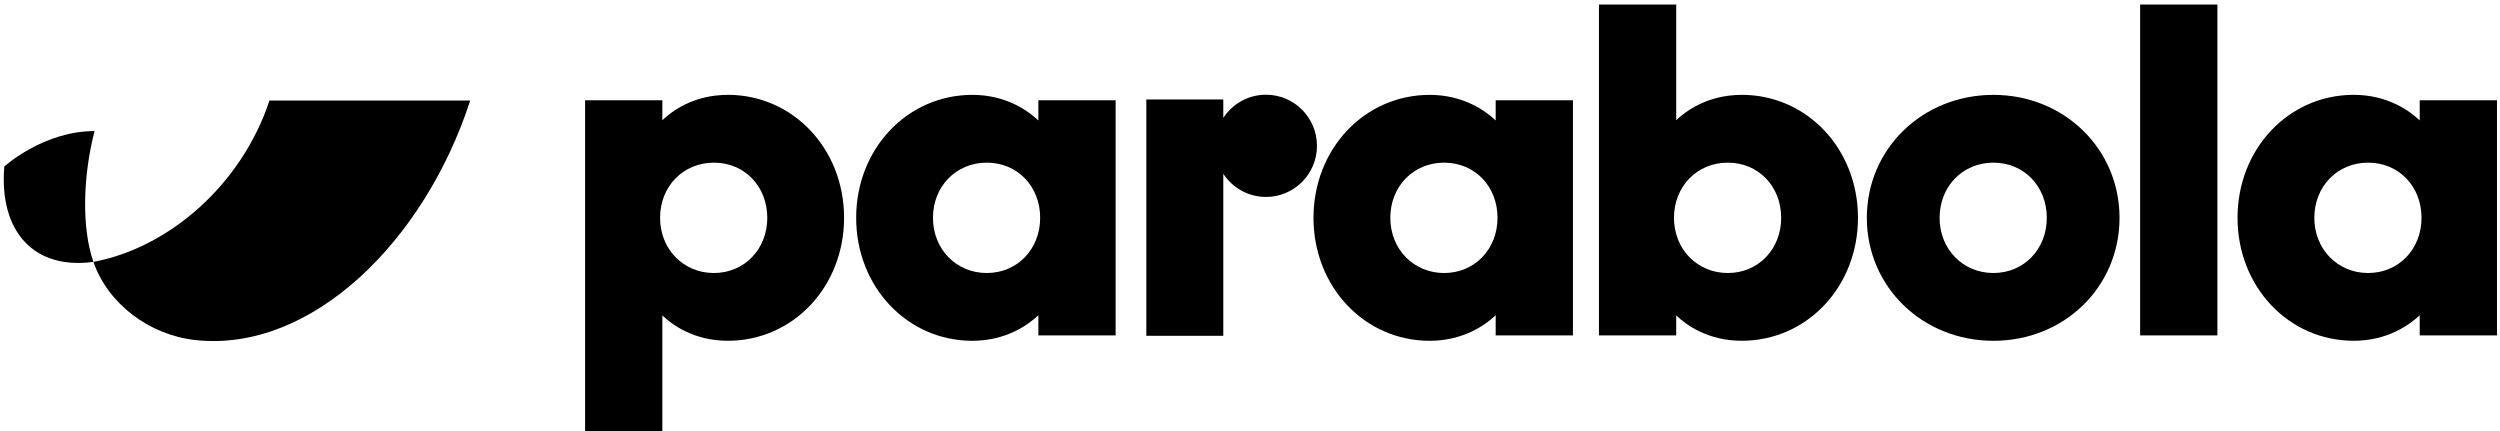
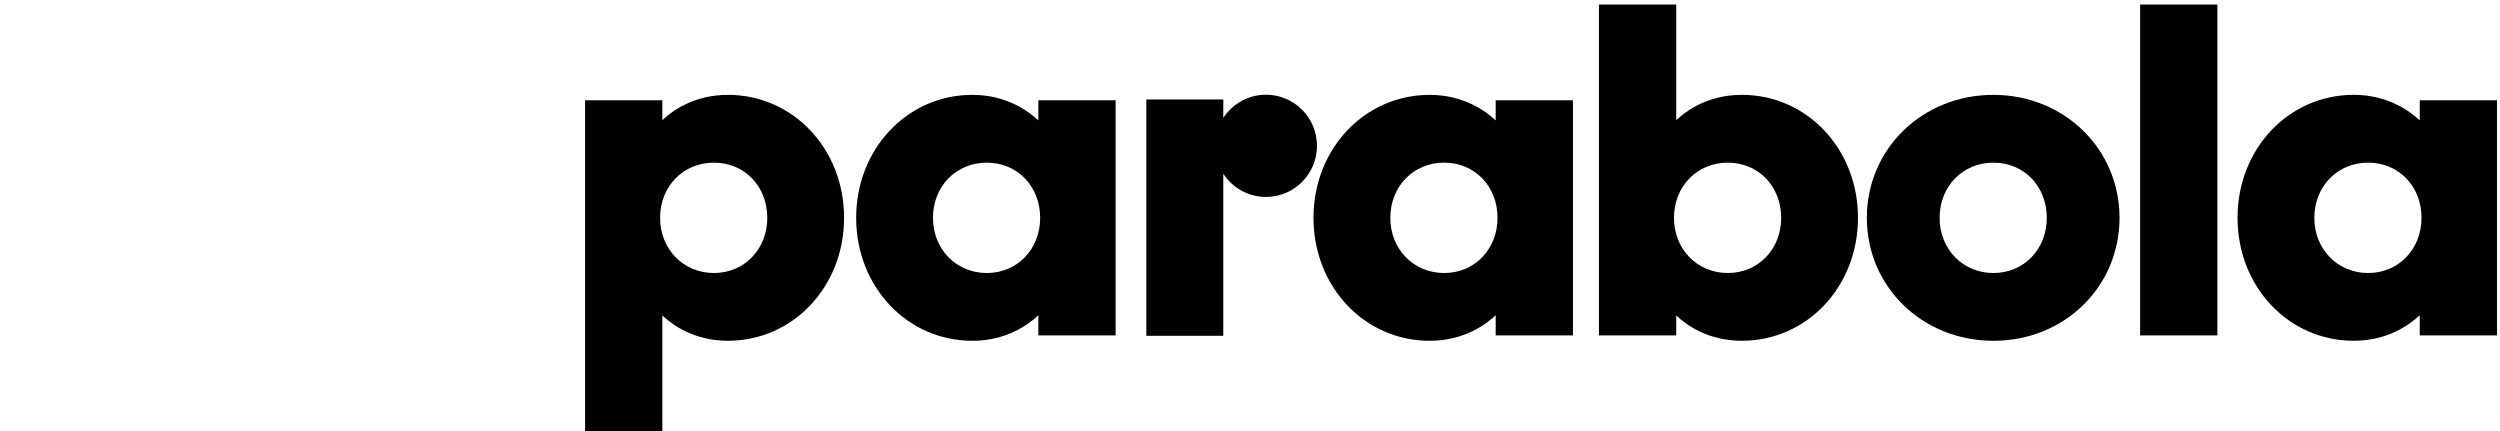
<svg xmlns="http://www.w3.org/2000/svg" class="wordmark" fill="none" viewBox="0 0 510 88" width="100%">
  <svg fill="none" viewBox="0 0 510 88" width="100%">
-     <path clip-rule="evenodd" d="M0.874 33.974C0.874 33.974 8.801 26.739 19.293 26.739C16.884 35.997 16.651 46.578 19.06 53.425C7.014 55.059 -0.214 47.356 0.874 33.974ZM19.06 53.425C34.449 50.546 49.293 37.709 54.966 20.515H95.924C86.598 49.224 63.515 71.942 39.889 69.375C30.485 68.363 22.014 61.983 19.06 53.425Z" fill="currentColor" fill-rule="evenodd" />
    <path clip-rule="evenodd" d="M341.949 24.527C343.917 22.642 348.351 19.352 355.322 19.352V19.346C368.612 19.346 379.027 30.365 379.027 44.432C379.027 58.498 368.612 69.517 355.322 69.517C348.345 69.517 343.911 66.222 341.949 64.343V68.415H326.187V0.923H341.949V24.527ZM352.471 55.694C358.677 55.694 363.36 50.851 363.36 44.438C363.36 38.018 358.731 33.181 352.471 33.181C346.211 33.181 341.493 38.018 341.493 44.438C341.493 50.857 346.264 55.694 352.471 55.694ZM135.12 24.527C137.082 22.642 141.516 19.352 148.487 19.352V19.346C161.777 19.346 172.192 30.366 172.192 44.432C172.192 58.498 161.777 69.518 148.487 69.518C141.516 69.518 137.082 66.222 135.12 64.343V87.947H119.358V20.455H135.12V24.527ZM145.636 55.694C151.842 55.694 156.525 50.852 156.525 44.438C156.525 38.018 151.895 33.181 145.636 33.181C139.376 33.181 134.657 38.018 134.657 44.438C134.657 50.857 139.429 55.694 145.636 55.694ZM198.363 19.352C205.322 19.352 209.828 22.677 211.825 24.568V24.562V20.454H227.587V68.421H211.825V64.313C209.828 66.198 205.322 69.523 198.363 69.523C185.073 69.523 174.658 58.504 174.658 44.438C174.658 30.372 185.073 19.352 198.363 19.352ZM201.303 55.694C207.51 55.694 212.193 50.851 212.193 44.438C212.193 38.018 207.563 33.181 201.303 33.181C195.044 33.181 190.325 38.018 190.325 44.438C190.325 50.857 195.097 55.694 201.303 55.694ZM305.119 24.568C303.122 22.677 298.617 19.352 291.657 19.352C278.367 19.352 267.952 30.372 267.952 44.438C267.952 58.504 278.367 69.523 291.657 69.523C298.617 69.523 303.122 66.198 305.119 64.313V68.421H320.881V20.454H305.119V24.562V24.568ZM305.493 44.438C305.493 50.851 300.81 55.694 294.603 55.694C288.397 55.694 283.625 50.857 283.625 44.438C283.625 38.018 288.344 33.181 294.603 33.181C300.863 33.181 305.493 38.018 305.493 44.438ZM406.656 19.352C392.175 19.352 380.835 30.372 380.835 44.438C380.835 58.504 392.175 69.523 406.656 69.523C421.138 69.523 432.383 58.504 432.383 44.438C432.383 30.372 421.079 19.352 406.656 19.352ZM417.546 44.438C417.546 50.851 412.863 55.694 406.656 55.694C400.45 55.694 395.678 50.857 395.678 44.438C395.678 38.018 400.397 33.181 406.656 33.181C412.916 33.181 417.546 38.018 417.546 44.438ZM436.586 0.923H452.348V68.415H436.586V0.923ZM493.623 20.455V24.562C491.625 22.672 487.12 19.346 480.161 19.346C466.871 19.346 456.456 30.366 456.456 44.432C456.456 58.498 466.871 69.518 480.161 69.518C487.12 69.518 491.625 66.192 493.623 64.307V68.415H509.385V20.455H493.623ZM493.99 44.438C493.99 50.852 489.307 55.694 483.101 55.694C476.895 55.694 472.123 50.857 472.123 44.438C472.123 38.018 476.841 33.181 483.101 33.181C489.361 33.181 493.99 38.018 493.99 44.438ZM249.551 20.291H233.852V68.5H249.551V35.444C251.408 38.293 254.616 40.175 258.264 40.175C264.007 40.175 268.663 35.507 268.663 29.748C268.663 23.99 264.007 19.321 258.264 19.321C254.616 19.321 251.408 21.204 249.551 24.053V20.291Z" fill="currentColor" fill-rule="evenodd" />
  </svg>
</svg>